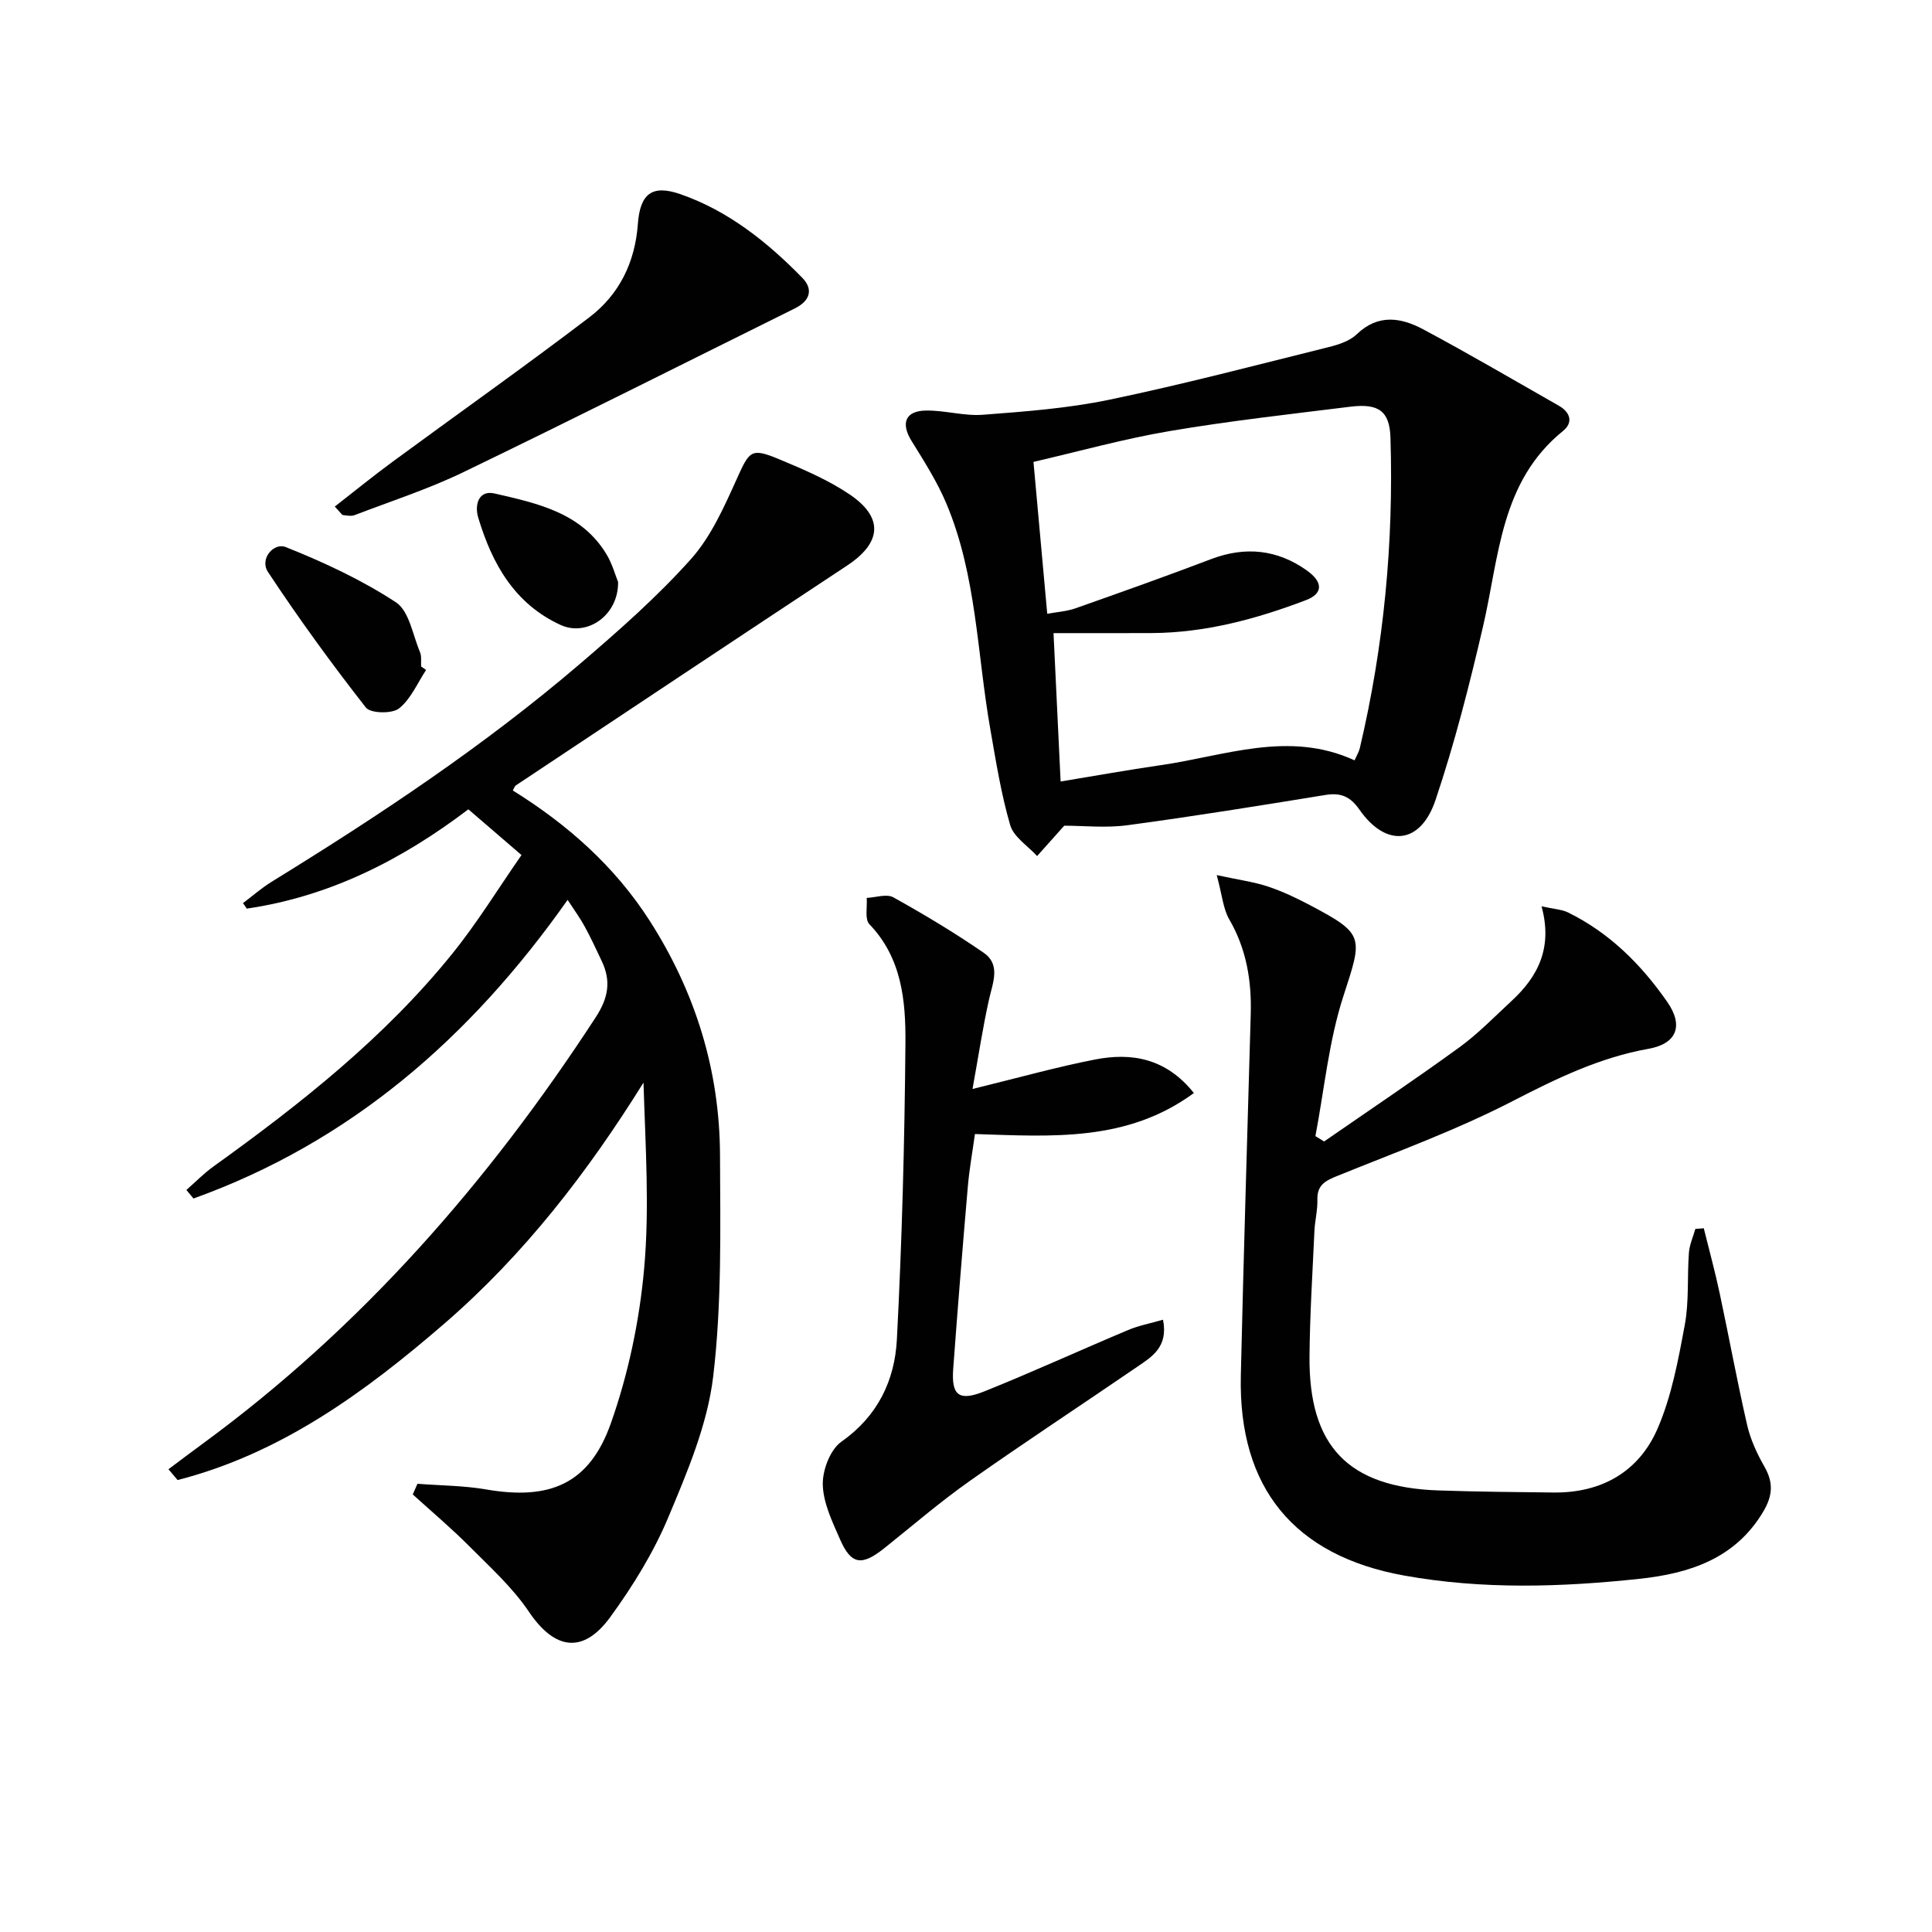
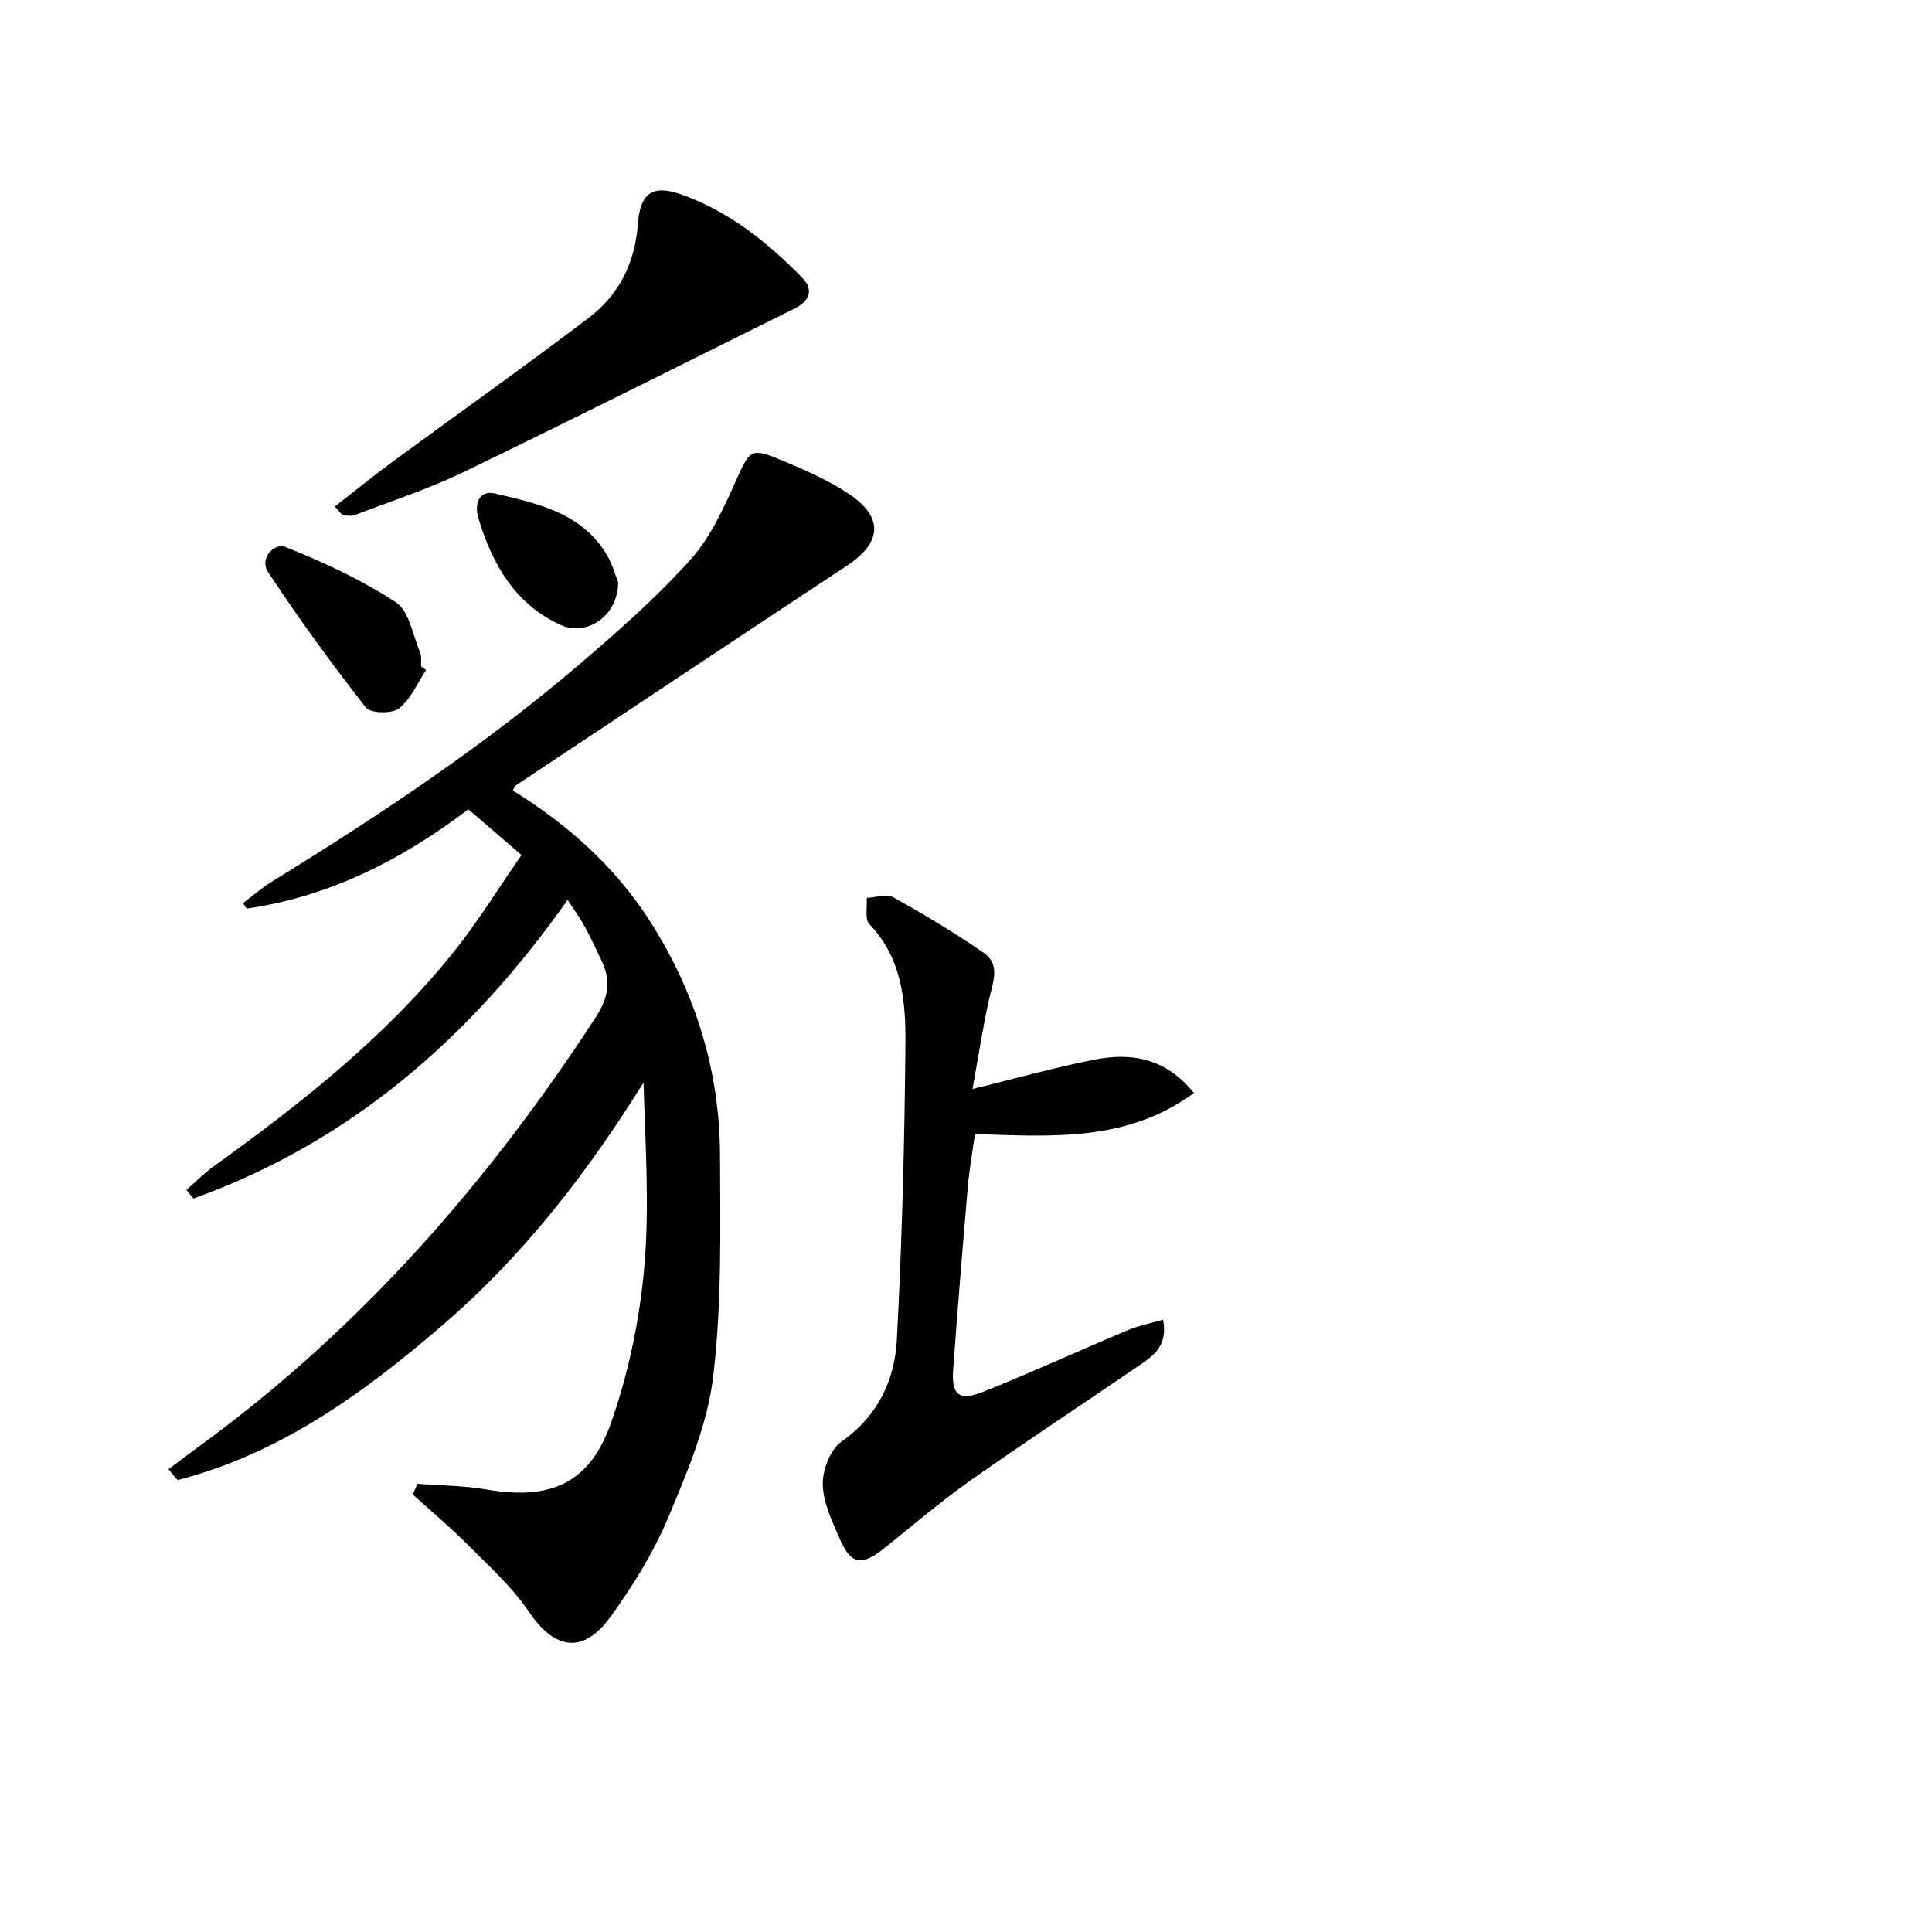
<svg xmlns="http://www.w3.org/2000/svg" enable-background="new 0 0 400 400" viewBox="0 0 400 400">
  <g fill="#010101">
    <path d="m117.52 186.31c-20.23 28.71-45.09 50.18-77.46 61.83-.49-.59-.98-1.18-1.47-1.77 1.87-1.64 3.62-3.44 5.63-4.88 18.03-12.96 35.41-26.67 49.43-44.05 5.18-6.41 9.51-13.5 14.32-20.41-4.11-3.54-7.47-6.44-11-9.47-13.87 10.53-28.79 18.06-45.88 20.56-.26-.38-.52-.76-.78-1.14 1.97-1.48 3.84-3.13 5.93-4.42 22.26-13.71 44.03-28.16 63.92-45.19 7.96-6.81 15.89-13.8 22.86-21.58 4.2-4.69 6.92-10.87 9.56-16.72 2.58-5.7 2.9-6.42 8.66-4.02 5.04 2.1 10.17 4.28 14.66 7.31 7.11 4.8 6.63 10.01-.51 14.73-22.9 15.12-45.74 30.33-68.59 45.52-.24.16-.34.55-.63 1.05 11.29 7.01 21.09 15.67 28.32 26.94 9.47 14.77 14.51 31.01 14.58 48.52.06 15.3.39 30.73-1.41 45.86-1.19 9.98-5.36 19.78-9.31 29.2-3.05 7.27-7.32 14.18-11.97 20.58-5.68 7.81-11.59 6.79-16.9-1.1-3.38-5.01-8.02-9.21-12.33-13.54-3.72-3.74-7.78-7.16-11.69-10.71.32-.74.65-1.47.97-2.21 4.76.37 9.58.37 14.27 1.18 13.12 2.26 21.32-1.13 25.76-13.67 3.61-10.2 5.91-21.14 6.89-31.92 1.16-12.69.27-25.56-.12-38.65-11.52 18.5-24.7 35.61-41.21 49.88-16.45 14.22-33.83 26.91-55.25 32.41-.63-.75-1.26-1.5-1.89-2.24 2.33-1.74 4.65-3.51 7.01-5.23 32.94-24.12 59.28-54.3 81.46-88.36 2.59-3.97 3.2-7.46 1.26-11.56-1.13-2.4-2.25-4.82-3.52-7.15-.94-1.75-2.12-3.35-3.57-5.58z" />
-     <path d="m220.34 170.95c-2.24 2.51-3.93 4.4-5.62 6.29-1.92-2.12-4.85-3.94-5.57-6.41-1.89-6.48-2.95-13.21-4.12-19.88-2.75-15.63-2.82-31.81-9.1-46.71-1.91-4.53-4.61-8.76-7.21-12.96-2.24-3.62-1.32-6.2 2.95-6.28 3.95-.07 7.96 1.18 11.87.87 8.76-.67 17.59-1.33 26.17-3.12 15.23-3.17 30.29-7.14 45.39-10.89 2.06-.51 4.37-1.27 5.83-2.68 4.43-4.25 9.19-3.42 13.72-1 9.48 5.06 18.75 10.51 28.09 15.82 2.4 1.37 3.02 3.49.86 5.23-12.99 10.51-13.2 26.07-16.56 40.5-2.81 12.09-5.88 24.18-9.84 35.93-3.11 9.22-10.23 9.86-15.74 1.97-1.91-2.74-3.87-3.56-7.06-3.04-13.58 2.21-27.17 4.41-40.8 6.24-4.56.64-9.26.12-13.26.12zm60.11-13.53c.44-1 .89-1.72 1.08-2.5 4.99-21.15 7.03-42.6 6.35-64.31-.17-5.46-2.41-7.13-8.26-6.41-12.51 1.55-25.05 2.94-37.46 5.05-9.56 1.62-18.95 4.25-28.19 6.38.99 10.96 1.9 20.98 2.85 31.45 2.04-.38 4.04-.5 5.86-1.14 9.38-3.31 18.76-6.64 28.06-10.18 7.1-2.7 13.74-1.99 19.83 2.35 3.48 2.48 3.28 4.83-.18 6.14-10.3 3.92-20.84 6.76-31.96 6.82-6.71.03-13.42.01-20.31.01.51 10.64.98 20.54 1.47 30.72 7.03-1.15 13.86-2.39 20.73-3.38 13.29-1.91 26.5-7.26 40.13-1z" />
-     <path d="m251.91 181.18c4.66 1.01 7.73 1.41 10.61 2.37 2.98.99 5.86 2.36 8.65 3.83 11.43 6.03 10.96 6.56 6.96 18.87-3.02 9.3-3.94 19.29-5.79 28.97.6.37 1.2.74 1.8 1.11 9.36-6.48 18.82-12.82 28.02-19.5 3.88-2.82 7.27-6.34 10.81-9.61 5.44-5.02 8.54-10.98 6.19-19.58 2.62.59 4.2.64 5.5 1.28 8.58 4.22 15.13 10.76 20.53 18.52 3.43 4.93 1.96 8.66-3.87 9.7-10.11 1.8-19.07 6.15-28.16 10.84-11.6 5.98-23.97 10.5-36.11 15.41-2.55 1.03-4.39 1.86-4.3 5.01.06 2.14-.51 4.29-.61 6.44-.4 8.63-.94 17.26-1.02 25.9-.19 18.71 8.02 27.2 26.71 27.84 7.93.27 15.87.34 23.81.43 9.96.11 17.69-4.31 21.56-13.27 2.9-6.72 4.27-14.19 5.62-21.46.9-4.85.48-9.93.85-14.9.12-1.67.87-3.3 1.33-4.94.58-.05 1.16-.09 1.75-.14 1.11 4.5 2.34 8.97 3.3 13.5 1.94 9.09 3.61 18.24 5.69 27.29.69 2.98 2.04 5.89 3.57 8.57 1.87 3.27 1.72 5.96-.21 9.24-5.82 9.87-15.43 12.88-25.69 13.98-16.22 1.73-32.51 2.24-48.7-.68-22.77-4.1-34.34-18.16-33.81-41.39.57-24.94 1.35-49.87 2.05-74.81.2-6.94-.88-13.51-4.45-19.66-1.26-2.18-1.45-4.95-2.59-9.16z" />
+     <path d="m251.91 181.18z" />
    <path d="m201.35 225.46c9.48-2.32 17.31-4.52 25.26-6.08 7.69-1.52 14.81-.29 20.57 6.92-13.8 10.13-29.24 9.01-45.33 8.49-.48 3.51-1.15 7.17-1.47 10.87-1.09 12.58-2.1 25.16-3.03 37.76-.4 5.48 1.17 6.77 6.47 4.64 10.01-4.02 19.82-8.52 29.76-12.7 2.16-.91 4.52-1.35 7.21-2.13 1.13 5.7-2.35 7.7-5.4 9.79-11.53 7.9-23.22 15.56-34.63 23.61-6.11 4.31-11.79 9.21-17.64 13.88-4.73 3.78-6.91 3.48-9.24-1.89-1.58-3.62-3.45-7.48-3.53-11.26-.07-3 1.54-7.25 3.86-8.88 7.54-5.3 11.04-12.7 11.48-21.17 1.06-20.42 1.6-40.87 1.77-61.32.07-8.76-.73-17.64-7.47-24.65-.99-1.03-.4-3.59-.55-5.44 1.86-.08 4.12-.89 5.51-.12 6.39 3.55 12.68 7.33 18.7 11.47 3.56 2.45 1.92 6.13 1.14 9.58-1.29 5.73-2.16 11.56-3.44 18.63z" />
    <path d="m69.31 104.88c4.04-3.14 7.84-6.24 11.78-9.14 13.63-10.02 27.46-19.79 40.92-30.04 6.18-4.7 9.47-11.35 10.05-19.31.46-6.33 2.98-8.22 8.81-6.19 9.92 3.45 17.98 9.9 25.23 17.31 2.39 2.45 1.54 4.82-1.53 6.34-22.87 11.33-45.66 22.81-68.64 33.91-7.25 3.5-14.98 6-22.51 8.89-.7.27-1.6.08-2.4-.01-.24-.01-.44-.43-1.71-1.76z" />
    <path d="m88.22 138.71c-1.81 2.73-3.17 6.05-5.62 7.97-1.45 1.14-5.9 1.03-6.85-.19-7.11-9.09-13.91-18.44-20.27-28.07-1.79-2.71 1.2-6.15 3.69-5.15 7.89 3.15 15.72 6.79 22.8 11.43 2.75 1.8 3.48 6.76 4.99 10.33.36.86.17 1.97.23 2.96.34.24.69.48 1.03.72z" />
    <path d="m127.97 120.5c.09 6.96-6.49 11.38-11.91 8.89-9.58-4.41-14.17-12.69-17.04-22.19-.82-2.7.08-5.79 3.38-5.03 8.83 2.04 18.02 3.95 23.23 12.69 1.16 1.96 1.77 4.24 2.34 5.64z" />
  </g>
</svg>